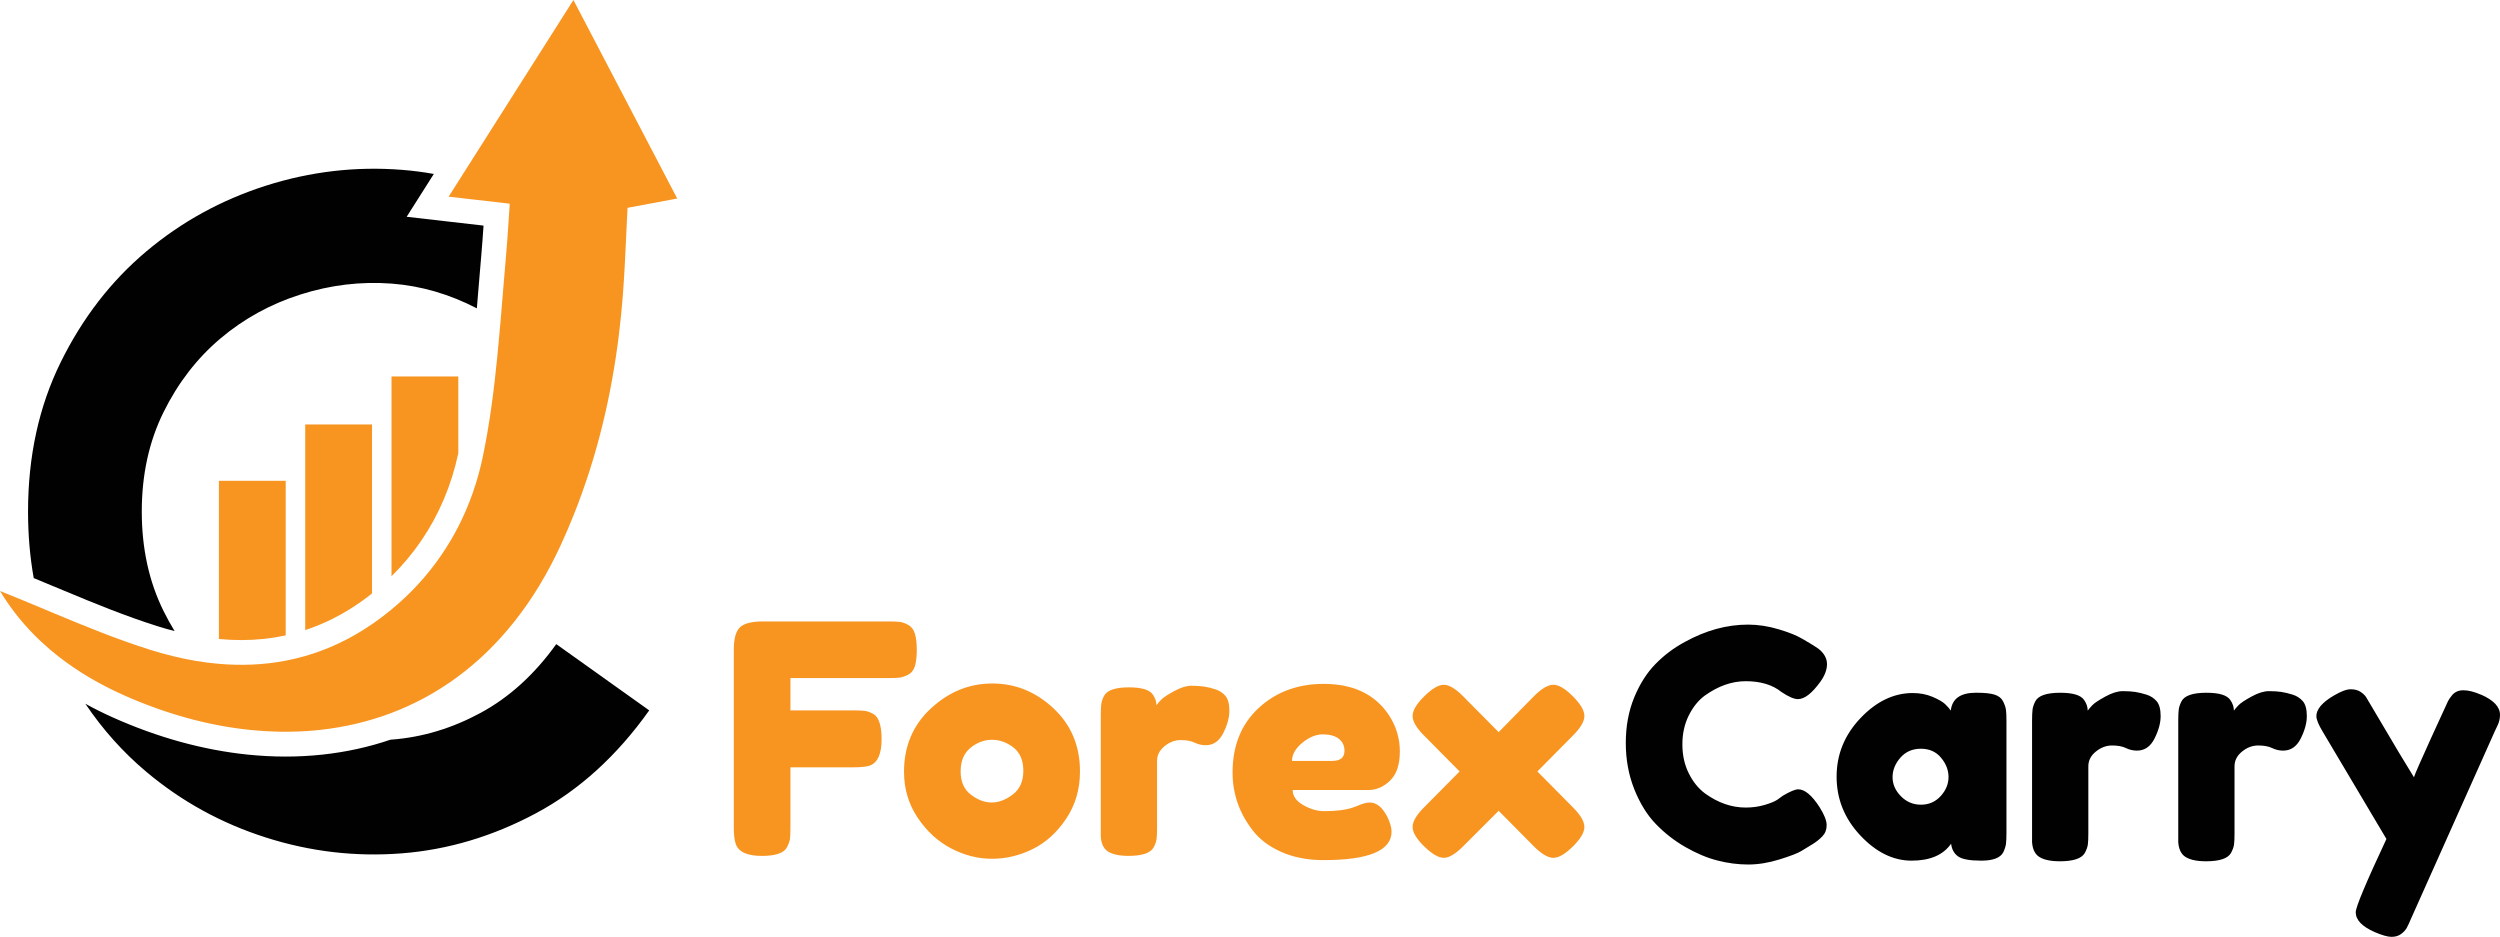
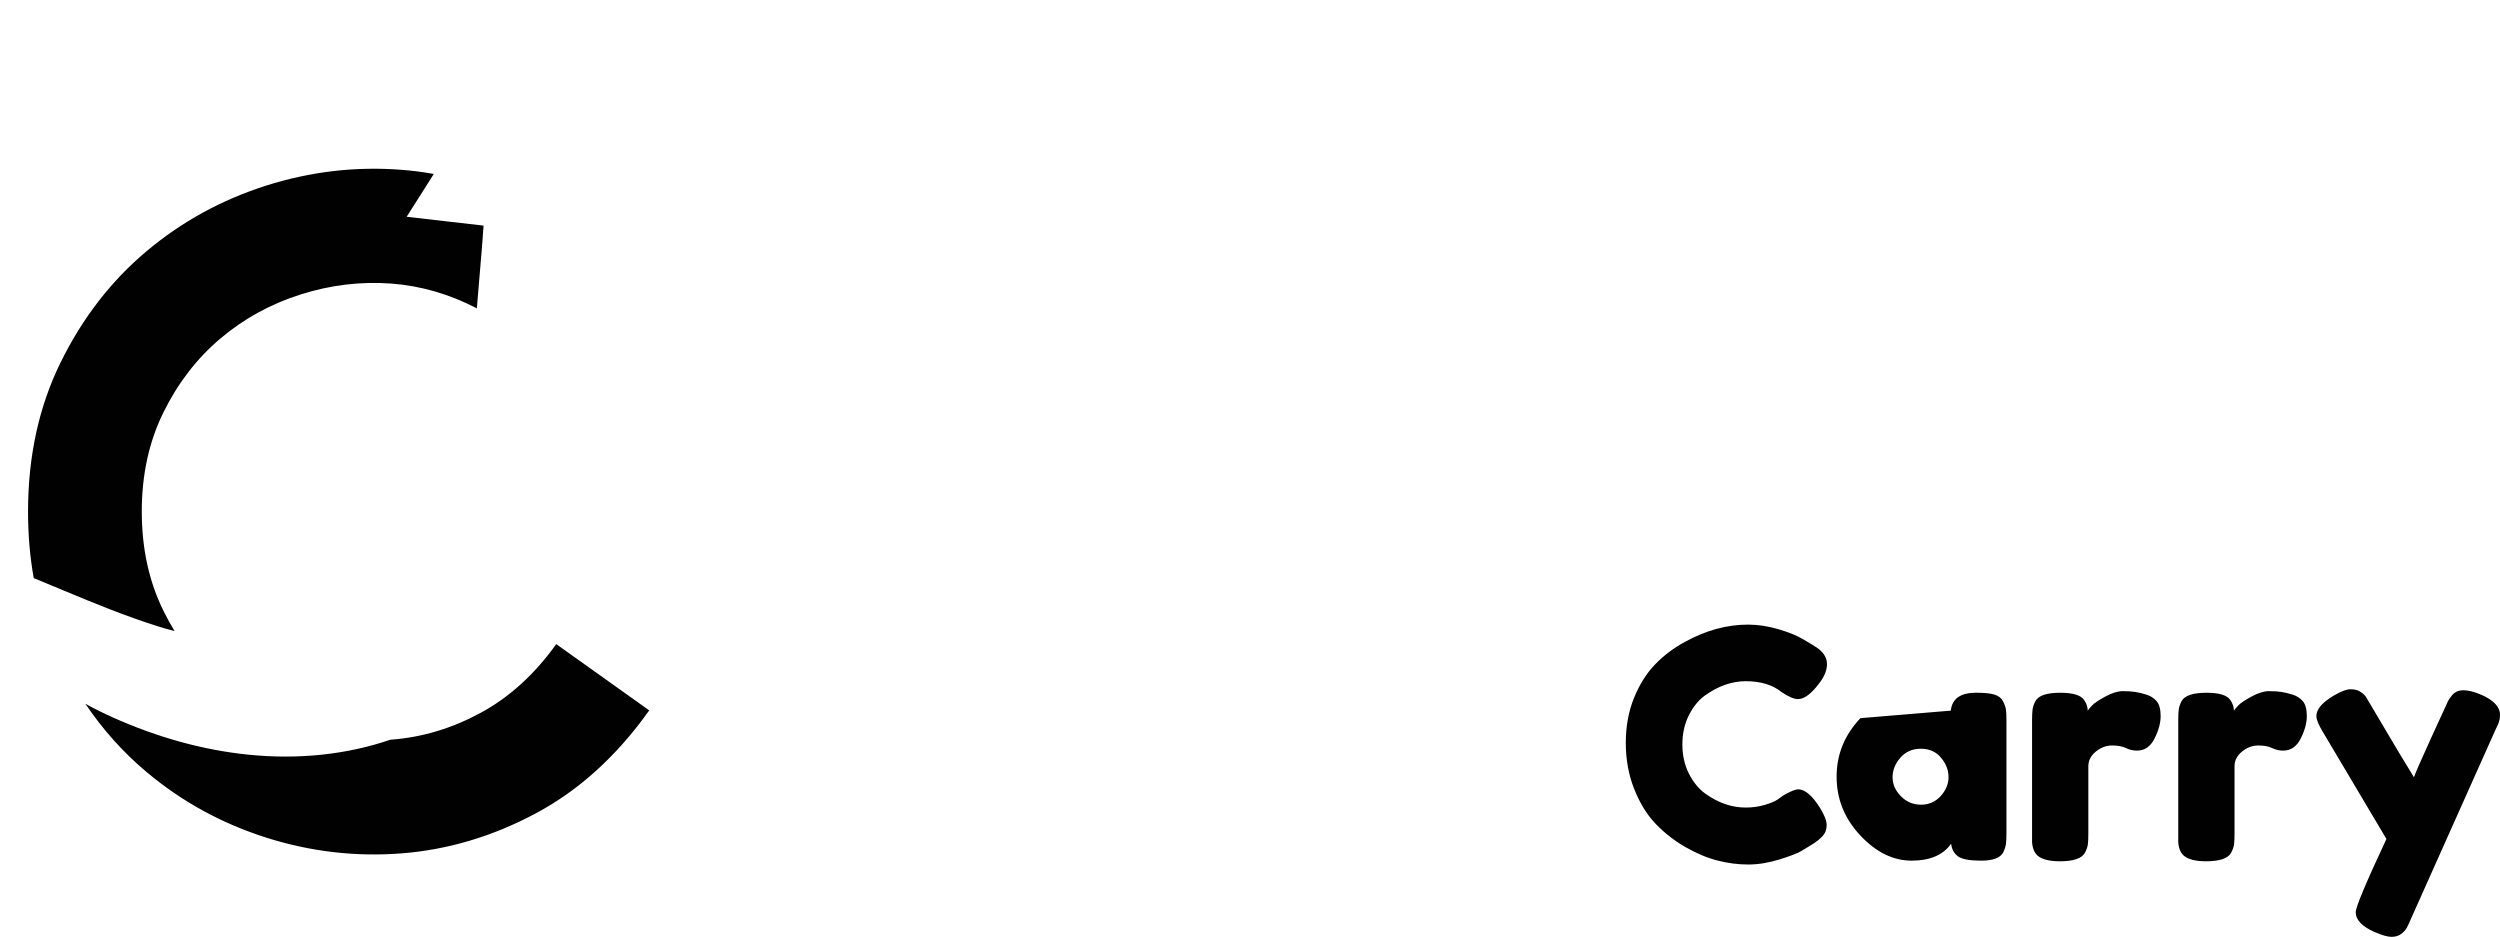
<svg xmlns="http://www.w3.org/2000/svg" id="b" width="874.74" height="327.78" viewBox="0 0 874.74 327.78">
  <g id="c">
-     <path d="M43.01,243.11c-8.19-3.67-15.77-8.11-22.53-13.4-2.09-1.64-4.1-3.35-6.03-5.15-5.57-5.2-10.43-11.11-14.45-17.77,4.7,1.86,9.4,3.82,14.14,5.8,1.69.71,3.39,1.42,5.09,2.13,10.83,4.52,21.82,9.01,33.09,12.57,5.47,1.73,10.92,3.07,16.35,3.98,2.65.44,5.29.78,7.92,1,7.9.68,15.71.37,23.37-1.1,2.29-.44,4.56-.98,6.82-1.63,8-2.3,15.82-5.95,23.37-11.13.16-.11.33-.23.49-.34,2.2-1.53,4.31-3.13,6.33-4.8,1.97-1.63,3.87-3.32,5.67-5.08,4.52-4.39,8.53-9.17,12-14.29,2.1-3.09,4-6.29,5.7-9.61,3.94-7.67,6.82-15.93,8.63-24.65,2.37-11.45,3.87-23.09,5.03-34.8.39-3.98.75-7.97,1.1-11.96.65-7.67,1.25-15.35,1.93-23.01.29-3.22.65-8.34.92-12.39.24-3.5.41-6.21.41-6.21l-12.44-1.43-8.94-1.03,2.1-3.31,1.67-2.63L200.64,0l36.32,69.46c-4.99.99-12.78,2.35-17.39,3.26-.45,8.6-.74,17.11-1.29,25.6-.09,1.52-.2,3.05-.32,4.57-.02.24-.04.48-.05.72-.35,4.48-.8,8.93-1.34,13.36-2.65,21.63-7.64,42.67-15.75,63-1.43,3.59-2.95,7.15-4.58,10.69-18.68,40.64-49.7,61.02-84.42,64.75-1.46.16-2.93.29-4.41.38-6.5.43-13.11.3-19.78-.38-14.78-1.5-29.86-5.69-44.63-12.3ZM76.6,223.58c2.66.25,5.29.38,7.85.38,5.32,0,10.49-.55,15.52-1.64v-54.09h-23.37v55.35ZM125.71,210.97c1.53-1.07,3.01-2.17,4.46-3.32v-59.14h-23.37v71.95c6.62-2.17,12.94-5.34,18.91-9.5ZM136.99,201.62c3.91-3.84,7.44-8.07,10.51-12.59,6.14-9.04,10.47-19.28,12.86-30.44v-26.86h-23.37v69.89ZM311.05,217.44c1.72,0,3,.06,3.86.17.86.11,1.83.47,2.91,1.06,1.08.6,1.85,1.61,2.29,3.02.45,1.42.67,3.32.67,5.71s-.22,4.29-.67,5.71c-.45,1.42-1.23,2.41-2.35,2.97-1.12.56-2.11.9-2.97,1.01-.86.11-2.18.17-3.97.17h-34.25v11.3h22.05c1.79,0,3.11.06,3.97.17.86.11,1.85.47,2.97,1.06,1.94,1.12,2.91,4.07,2.91,8.84,0,5.22-1.42,8.32-4.25,9.29-1.19.37-3.1.56-5.71.56h-21.94v21.15c0,1.79-.06,3.1-.17,3.92-.11.82-.47,1.79-1.06,2.91-1.04,2.01-3.96,3.02-8.73,3.02-5.22,0-8.28-1.42-9.18-4.25-.45-1.19-.67-3.1-.67-5.71v-62.23c0-3.81.71-6.4,2.13-7.78,1.42-1.38,4.1-2.07,8.06-2.07h44.1ZM325.72,247.88c6.27-5.82,13.43-8.73,21.49-8.73s15.18,2.89,21.38,8.67c6.19,5.78,9.29,13.15,9.29,22.11,0,6.19-1.6,11.7-4.81,16.51-3.21,4.81-7.11,8.36-11.7,10.63-4.59,2.28-9.35,3.41-14.27,3.41s-9.7-1.21-14.33-3.64c-4.63-2.42-8.53-6.01-11.7-10.75-3.17-4.74-4.76-10.09-4.76-16.06,0-8.95,3.13-16.34,9.4-22.16ZM339.71,278.05c2.39,1.83,4.81,2.74,7.27,2.74s4.92-.93,7.39-2.8c2.46-1.86,3.69-4.62,3.69-8.28s-1.16-6.38-3.47-8.17c-2.31-1.79-4.81-2.69-7.5-2.69s-5.19.93-7.5,2.8c-2.31,1.87-3.47,4.61-3.47,8.23s1.19,6.34,3.58,8.17ZM425.22,241.17c1.42.45,2.59,1.21,3.53,2.29.93,1.08,1.4,2.82,1.4,5.21s-.71,5-2.13,7.83c-1.42,2.84-3.47,4.25-6.16,4.25-1.34,0-2.63-.3-3.86-.9-1.23-.6-2.85-.9-4.87-.9s-3.9.71-5.65,2.13c-1.75,1.42-2.63,3.13-2.63,5.15v23.5c0,1.72-.06,3-.17,3.86-.11.86-.47,1.85-1.06,2.97-1.12,1.94-4.03,2.91-8.73,2.91-3.58,0-6.16-.63-7.72-1.9-1.19-1.04-1.87-2.65-2.01-4.81v-42.53c0-1.71.06-3,.17-3.86.11-.86.43-1.81.95-2.85,1.04-2.01,3.95-3.02,8.73-3.02,4.48,0,7.28.86,8.39,2.57.82,1.19,1.23,2.43,1.23,3.69.37-.52.91-1.16,1.62-1.9.71-.75,2.22-1.75,4.53-3.02,2.31-1.27,4.35-1.9,6.1-1.9s3.23.09,4.42.28c1.19.19,2.5.5,3.92.95ZM489.8,262.94c0,4.59-1.14,7.99-3.41,10.19-2.28,2.2-4.8,3.3-7.56,3.3h-26.53c0,2.09,1.23,3.84,3.69,5.26,2.46,1.42,4.92,2.13,7.39,2.13,4.33,0,7.72-.45,10.19-1.34l1.23-.45c1.79-.82,3.28-1.23,4.48-1.23,2.39,0,4.44,1.68,6.16,5.04.97,2.01,1.46,3.73,1.46,5.15,0,6.64-7.95,9.96-23.84,9.96-5.52,0-10.43-.95-14.72-2.85-4.29-1.9-7.63-4.42-10.02-7.55-4.7-6.04-7.05-12.8-7.05-20.26,0-9.4,3.04-16.92,9.12-22.55,6.08-5.63,13.67-8.45,22.78-8.45,10.37,0,17.98,3.66,22.83,10.97,2.54,3.88,3.8,8.12,3.8,12.7ZM466.18,266.24c2.83,0,4.25-1.19,4.25-3.58,0-1.71-.65-3.09-1.96-4.14-1.31-1.04-3.17-1.57-5.6-1.57s-4.83.99-7.22,2.97c-2.39,1.98-3.58,4.09-3.58,6.32h14.1ZM537.92,269.93l12.42,12.54c2.69,2.69,4.03,4.98,4.03,6.88s-1.34,4.18-4.03,6.83c-2.69,2.65-4.96,3.97-6.83,3.97s-4.14-1.34-6.83-4.03l-12.31-12.42-12.42,12.42c-2.69,2.69-4.94,4.03-6.77,4.03s-4.1-1.32-6.83-3.97c-2.72-2.65-4.09-4.92-4.09-6.83s1.34-4.2,4.03-6.88l12.42-12.54-12.42-12.54c-2.69-2.69-4.03-4.98-4.03-6.88s1.36-4.2,4.09-6.88c2.72-2.69,5-4.03,6.83-4.03s4.09,1.34,6.77,4.03l12.42,12.54,12.31-12.54c2.69-2.69,4.96-4.03,6.83-4.03s4.14,1.34,6.83,4.03,4.03,4.98,4.03,6.88-1.34,4.2-4.03,6.88l-12.42,12.54Z" fill="#f89521" />
-     <path d="M194.63,225.37l32.53,23.19c-11.31,15.92-24.52,27.92-39.63,36-15.12,8.08-30.75,12.75-46.9,14.02-16.15,1.27-32.01-.57-47.59-5.54-15.57-4.96-29.54-12.63-41.88-23.02-8.12-6.83-15.22-14.76-21.3-23.79,3.08,1.7,6.28,3.3,9.61,4.79,15.73,7.04,31.64,11.42,47.29,13.02,4.4.45,8.82.68,13.13.68s8.66-.23,12.86-.68c8.31-.89,16.29-2.64,23.89-5.23.12,0,.23-.02.35-.02,10.73-.81,21.11-3.92,31.15-9.35,10.04-5.42,18.86-13.44,26.48-24.05ZM18.87,205.19c1.23.52,2.46,1.03,3.7,1.55,10.8,4.51,21.4,8.84,32.37,12.31,2.07.65,4.12,1.25,6.16,1.77-1.38-2.26-2.68-4.6-3.88-7.04-5.08-10.26-7.61-21.86-7.61-34.78s2.53-24.51,7.61-34.78c5.07-10.26,11.71-18.86,19.9-25.78,8.19-6.92,17.53-12.06,28.04-15.4,10.49-3.34,21.11-4.61,31.84-3.81,10.26.78,20.21,3.66,29.85,8.66.15-1.76.29-3.51.43-5.24.37-4.43.74-9.02,1.14-13.53.24-2.63.52-6.6.77-10.18l-26.9-3.09,9.5-14.98c-3.69-.67-7.41-1.15-11.15-1.44-16.15-1.27-32.01.58-47.59,5.54-15.57,4.97-29.54,12.63-41.88,23.02-12.34,10.38-22.32,23.31-29.94,38.77-7.61,15.46-11.42,32.88-11.42,52.26,0,8.09.66,15.84,1.99,23.25,2.38.98,4.74,1.97,7.08,2.95ZM621.8,279.88l2.01-1.46c2.54-1.49,4.33-2.24,5.37-2.24,2.31,0,4.81,2.09,7.5,6.27,1.64,2.61,2.46,4.7,2.46,6.27s-.5,2.87-1.51,3.92c-1.01,1.05-2.18,1.98-3.53,2.8-1.34.82-2.63,1.61-3.86,2.35-1.23.75-3.75,1.72-7.55,2.91-3.81,1.19-7.48,1.79-11.02,1.79s-7.13-.47-10.75-1.4c-3.62-.93-7.35-2.5-11.19-4.7-3.84-2.2-7.29-4.89-10.35-8.06-3.06-3.17-5.58-7.24-7.55-12.2-1.98-4.96-2.97-10.35-2.97-16.17s.97-11.1,2.91-15.84c1.94-4.74,4.42-8.65,7.44-11.75,3.02-3.1,6.47-5.69,10.35-7.78,7.31-4.03,14.66-6.04,22.05-6.04,3.51,0,7.07.54,10.69,1.62,3.62,1.08,6.36,2.18,8.23,3.3l2.69,1.57c1.34.82,2.39,1.49,3.13,2.01,1.94,1.57,2.91,3.34,2.91,5.32s-.78,4.05-2.35,6.21c-2.91,4.03-5.52,6.04-7.83,6.04-1.34,0-3.25-.82-5.71-2.46-3.13-2.54-7.31-3.81-12.54-3.81-4.85,0-9.63,1.68-14.33,5.04-2.24,1.64-4.1,3.96-5.6,6.94-1.49,2.99-2.24,6.36-2.24,10.13s.75,7.15,2.24,10.13c1.49,2.99,3.39,5.34,5.71,7.05,4.55,3.28,9.29,4.92,14.21,4.92,2.31,0,4.49-.3,6.55-.9,2.05-.6,3.53-1.19,4.42-1.79ZM682.57,248.65c.45-4.18,3.39-6.27,8.84-6.27,2.91,0,5.07.22,6.49.67,1.42.45,2.41,1.23,2.97,2.35.56,1.12.9,2.11,1.01,2.97.11.86.17,2.15.17,3.86v39.17c0,1.72-.06,3-.17,3.86-.11.86-.43,1.85-.95,2.97-1.04,1.94-3.6,2.91-7.67,2.91s-6.79-.5-8.17-1.51c-1.38-1.01-2.18-2.48-2.41-4.42-2.76,3.96-7.37,5.93-13.82,5.93s-12.44-2.95-17.96-8.84c-5.52-5.89-8.28-12.74-8.28-20.54s2.78-14.62,8.34-20.48c5.56-5.86,11.66-8.79,18.3-8.79,2.54,0,4.85.45,6.94,1.34,2.09.9,3.54,1.73,4.37,2.52.82.78,1.49,1.55,2.01,2.29ZM662.2,271.93c0,2.46.97,4.68,2.91,6.66,1.94,1.98,4.29,2.97,7.05,2.97s5.05-1.01,6.88-3.02c1.83-2.01,2.74-4.23,2.74-6.66s-.88-4.68-2.63-6.77c-1.75-2.09-4.1-3.13-7.05-3.13s-5.34,1.05-7.16,3.13c-1.83,2.09-2.74,4.37-2.74,6.83ZM751.07,243.06c1.42.45,2.59,1.21,3.53,2.29.93,1.08,1.4,2.82,1.4,5.21s-.71,5-2.13,7.83c-1.42,2.84-3.47,4.25-6.16,4.25-1.34,0-2.63-.3-3.86-.9-1.23-.6-2.85-.9-4.87-.9s-3.9.71-5.65,2.13c-1.75,1.42-2.63,3.13-2.63,5.15v23.5c0,1.72-.06,3-.17,3.86-.11.86-.47,1.85-1.06,2.97-1.12,1.94-4.03,2.91-8.73,2.91-3.58,0-6.16-.63-7.72-1.9-1.2-1.04-1.87-2.65-2.01-4.81v-42.53c0-1.72.06-3,.17-3.86.11-.86.43-1.81.95-2.85,1.04-2.01,3.95-3.02,8.73-3.02,4.48,0,7.28.86,8.39,2.57.82,1.19,1.23,2.43,1.23,3.69.37-.52.91-1.16,1.62-1.9.71-.75,2.22-1.75,4.53-3.02,2.31-1.27,4.35-1.9,6.1-1.9s3.23.09,4.42.28c1.19.19,2.5.5,3.92.95ZM802.22,243.06c1.42.45,2.59,1.21,3.53,2.29.93,1.08,1.4,2.82,1.4,5.21s-.71,5-2.13,7.83c-1.42,2.84-3.47,4.25-6.16,4.25-1.34,0-2.63-.3-3.86-.9-1.23-.6-2.85-.9-4.87-.9s-3.9.71-5.65,2.13c-1.75,1.42-2.63,3.13-2.63,5.15v23.5c0,1.72-.06,3-.17,3.86-.11.86-.47,1.85-1.06,2.97-1.12,1.94-4.03,2.91-8.73,2.91-3.58,0-6.16-.63-7.72-1.9-1.2-1.04-1.87-2.65-2.01-4.81v-42.53c0-1.72.06-3,.17-3.86.11-.86.43-1.81.95-2.85,1.04-2.01,3.95-3.02,8.73-3.02,4.48,0,7.28.86,8.39,2.57.82,1.19,1.23,2.43,1.23,3.69.37-.52.91-1.16,1.62-1.9.71-.75,2.22-1.75,4.53-3.02,2.31-1.27,4.35-1.9,6.1-1.9s3.23.09,4.42.28c1.19.19,2.5.5,3.92.95ZM868.14,243.06c4.4,1.94,6.6,4.29,6.6,7.05,0,1.34-.3,2.61-.9,3.81-.6,1.19-.9,1.83-.9,1.9l-29.32,65.59c-.6,1.42-1.1,2.5-1.51,3.25-.41.75-1.06,1.46-1.96,2.13-.9.67-2.02,1.01-3.36,1.01s-3.32-.56-5.93-1.68c-4.4-1.94-6.6-4.25-6.6-6.94,0-1.79,3.58-10.33,10.74-25.63l-22.27-37.5c-1.49-2.46-2.24-4.29-2.24-5.48,0-2.39,2.01-4.77,6.04-7.16,2.54-1.49,4.51-2.24,5.93-2.24s2.57.3,3.47.9c.9.6,1.55,1.21,1.96,1.85.41.63,2.46,4.1,6.16,10.41,3.69,6.31,7.22,12.18,10.58,17.63.37-1.19,2.39-5.8,6.04-13.82,3.66-8.02,5.61-12.29,5.88-12.82.26-.52.69-1.16,1.29-1.9.97-1.27,2.33-1.9,4.09-1.9s3.82.52,6.21,1.57Z" fill="#010101" />
+     <path d="M194.63,225.37l32.53,23.19c-11.31,15.92-24.52,27.92-39.63,36-15.12,8.08-30.75,12.75-46.9,14.02-16.15,1.27-32.01-.57-47.59-5.54-15.57-4.96-29.54-12.63-41.88-23.02-8.12-6.83-15.22-14.76-21.3-23.79,3.08,1.7,6.28,3.3,9.61,4.79,15.73,7.04,31.64,11.42,47.29,13.02,4.4.45,8.82.68,13.13.68s8.66-.23,12.86-.68c8.31-.89,16.29-2.64,23.89-5.23.12,0,.23-.02.35-.02,10.73-.81,21.11-3.92,31.15-9.35,10.04-5.42,18.86-13.44,26.48-24.05ZM18.87,205.19c1.23.52,2.46,1.03,3.7,1.55,10.8,4.51,21.4,8.84,32.37,12.31,2.07.65,4.12,1.25,6.16,1.77-1.38-2.26-2.68-4.6-3.88-7.04-5.08-10.26-7.61-21.86-7.61-34.78s2.53-24.51,7.61-34.78c5.07-10.26,11.71-18.86,19.9-25.78,8.19-6.92,17.53-12.06,28.04-15.4,10.49-3.34,21.11-4.61,31.84-3.81,10.26.78,20.21,3.66,29.85,8.66.15-1.76.29-3.51.43-5.24.37-4.43.74-9.02,1.14-13.53.24-2.63.52-6.6.77-10.18l-26.9-3.09,9.5-14.98c-3.69-.67-7.41-1.15-11.15-1.44-16.15-1.27-32.01.58-47.59,5.54-15.57,4.97-29.54,12.63-41.88,23.02-12.34,10.38-22.32,23.31-29.94,38.77-7.61,15.46-11.42,32.88-11.42,52.26,0,8.09.66,15.84,1.99,23.25,2.38.98,4.74,1.97,7.08,2.95ZM621.8,279.88l2.01-1.46c2.54-1.49,4.33-2.24,5.37-2.24,2.31,0,4.81,2.09,7.5,6.27,1.64,2.61,2.46,4.7,2.46,6.27s-.5,2.87-1.51,3.92c-1.01,1.05-2.18,1.98-3.53,2.8-1.34.82-2.63,1.61-3.86,2.35-1.23.75-3.75,1.72-7.55,2.91-3.81,1.19-7.48,1.79-11.02,1.79s-7.13-.47-10.75-1.4c-3.62-.93-7.35-2.5-11.19-4.7-3.84-2.2-7.29-4.89-10.35-8.06-3.06-3.17-5.58-7.24-7.55-12.2-1.98-4.96-2.97-10.35-2.97-16.17s.97-11.1,2.91-15.84c1.94-4.74,4.42-8.65,7.44-11.75,3.02-3.1,6.47-5.69,10.35-7.78,7.31-4.03,14.66-6.04,22.05-6.04,3.51,0,7.07.54,10.69,1.62,3.62,1.08,6.36,2.18,8.23,3.3l2.69,1.57c1.34.82,2.39,1.49,3.13,2.01,1.94,1.57,2.91,3.34,2.91,5.32s-.78,4.05-2.35,6.21c-2.91,4.03-5.52,6.04-7.83,6.04-1.34,0-3.25-.82-5.71-2.46-3.13-2.54-7.31-3.81-12.54-3.81-4.85,0-9.63,1.68-14.33,5.04-2.24,1.64-4.1,3.96-5.6,6.94-1.49,2.99-2.24,6.36-2.24,10.13s.75,7.15,2.24,10.13c1.49,2.99,3.39,5.34,5.71,7.05,4.55,3.28,9.29,4.92,14.21,4.92,2.31,0,4.49-.3,6.55-.9,2.05-.6,3.53-1.19,4.42-1.79ZM682.57,248.65c.45-4.18,3.39-6.27,8.84-6.27,2.91,0,5.07.22,6.49.67,1.42.45,2.41,1.23,2.97,2.35.56,1.12.9,2.11,1.01,2.97.11.86.17,2.15.17,3.86v39.17c0,1.72-.06,3-.17,3.86-.11.86-.43,1.85-.95,2.97-1.04,1.94-3.6,2.91-7.67,2.91s-6.79-.5-8.17-1.51c-1.38-1.01-2.18-2.48-2.41-4.42-2.76,3.96-7.37,5.93-13.82,5.93s-12.44-2.95-17.96-8.84c-5.52-5.89-8.28-12.74-8.28-20.54s2.78-14.62,8.34-20.48ZM662.2,271.93c0,2.46.97,4.68,2.91,6.66,1.94,1.98,4.29,2.97,7.05,2.97s5.05-1.01,6.88-3.02c1.83-2.01,2.74-4.23,2.74-6.66s-.88-4.68-2.63-6.77c-1.75-2.09-4.1-3.13-7.05-3.13s-5.34,1.05-7.16,3.13c-1.83,2.09-2.74,4.37-2.74,6.83ZM751.07,243.06c1.42.45,2.59,1.21,3.53,2.29.93,1.08,1.4,2.82,1.4,5.21s-.71,5-2.13,7.83c-1.42,2.84-3.47,4.25-6.16,4.25-1.34,0-2.63-.3-3.86-.9-1.23-.6-2.85-.9-4.87-.9s-3.9.71-5.65,2.13c-1.75,1.42-2.63,3.13-2.63,5.15v23.5c0,1.72-.06,3-.17,3.86-.11.86-.47,1.85-1.06,2.97-1.12,1.94-4.03,2.91-8.73,2.91-3.58,0-6.16-.63-7.72-1.9-1.2-1.04-1.87-2.65-2.01-4.81v-42.53c0-1.72.06-3,.17-3.86.11-.86.43-1.81.95-2.85,1.04-2.01,3.95-3.02,8.73-3.02,4.48,0,7.28.86,8.39,2.57.82,1.19,1.23,2.43,1.23,3.69.37-.52.91-1.16,1.62-1.9.71-.75,2.22-1.75,4.53-3.02,2.31-1.27,4.35-1.9,6.1-1.9s3.23.09,4.42.28c1.19.19,2.5.5,3.92.95ZM802.22,243.06c1.42.45,2.59,1.21,3.53,2.29.93,1.08,1.4,2.82,1.4,5.21s-.71,5-2.13,7.83c-1.42,2.84-3.47,4.25-6.16,4.25-1.34,0-2.63-.3-3.86-.9-1.23-.6-2.85-.9-4.87-.9s-3.9.71-5.65,2.13c-1.75,1.42-2.63,3.13-2.63,5.15v23.5c0,1.72-.06,3-.17,3.86-.11.86-.47,1.85-1.06,2.97-1.12,1.94-4.03,2.91-8.73,2.91-3.58,0-6.16-.63-7.72-1.9-1.2-1.04-1.87-2.65-2.01-4.81v-42.53c0-1.72.06-3,.17-3.86.11-.86.43-1.81.95-2.85,1.04-2.01,3.95-3.02,8.73-3.02,4.48,0,7.28.86,8.39,2.57.82,1.19,1.23,2.43,1.23,3.69.37-.52.91-1.16,1.62-1.9.71-.75,2.22-1.75,4.53-3.02,2.31-1.27,4.35-1.9,6.1-1.9s3.23.09,4.42.28c1.19.19,2.5.5,3.92.95ZM868.14,243.06c4.4,1.94,6.6,4.29,6.6,7.05,0,1.34-.3,2.61-.9,3.81-.6,1.19-.9,1.83-.9,1.9l-29.32,65.59c-.6,1.42-1.1,2.5-1.51,3.25-.41.75-1.06,1.46-1.96,2.13-.9.67-2.02,1.01-3.36,1.01s-3.32-.56-5.93-1.68c-4.4-1.94-6.6-4.25-6.6-6.94,0-1.79,3.58-10.33,10.74-25.63l-22.27-37.5c-1.49-2.46-2.24-4.29-2.24-5.48,0-2.39,2.01-4.77,6.04-7.16,2.54-1.49,4.51-2.24,5.93-2.24s2.57.3,3.47.9c.9.6,1.55,1.21,1.96,1.85.41.63,2.46,4.1,6.16,10.41,3.69,6.31,7.22,12.18,10.58,17.63.37-1.19,2.39-5.8,6.04-13.82,3.66-8.02,5.61-12.29,5.88-12.82.26-.52.69-1.16,1.29-1.9.97-1.27,2.33-1.9,4.09-1.9s3.82.52,6.21,1.57Z" fill="#010101" />
  </g>
</svg>